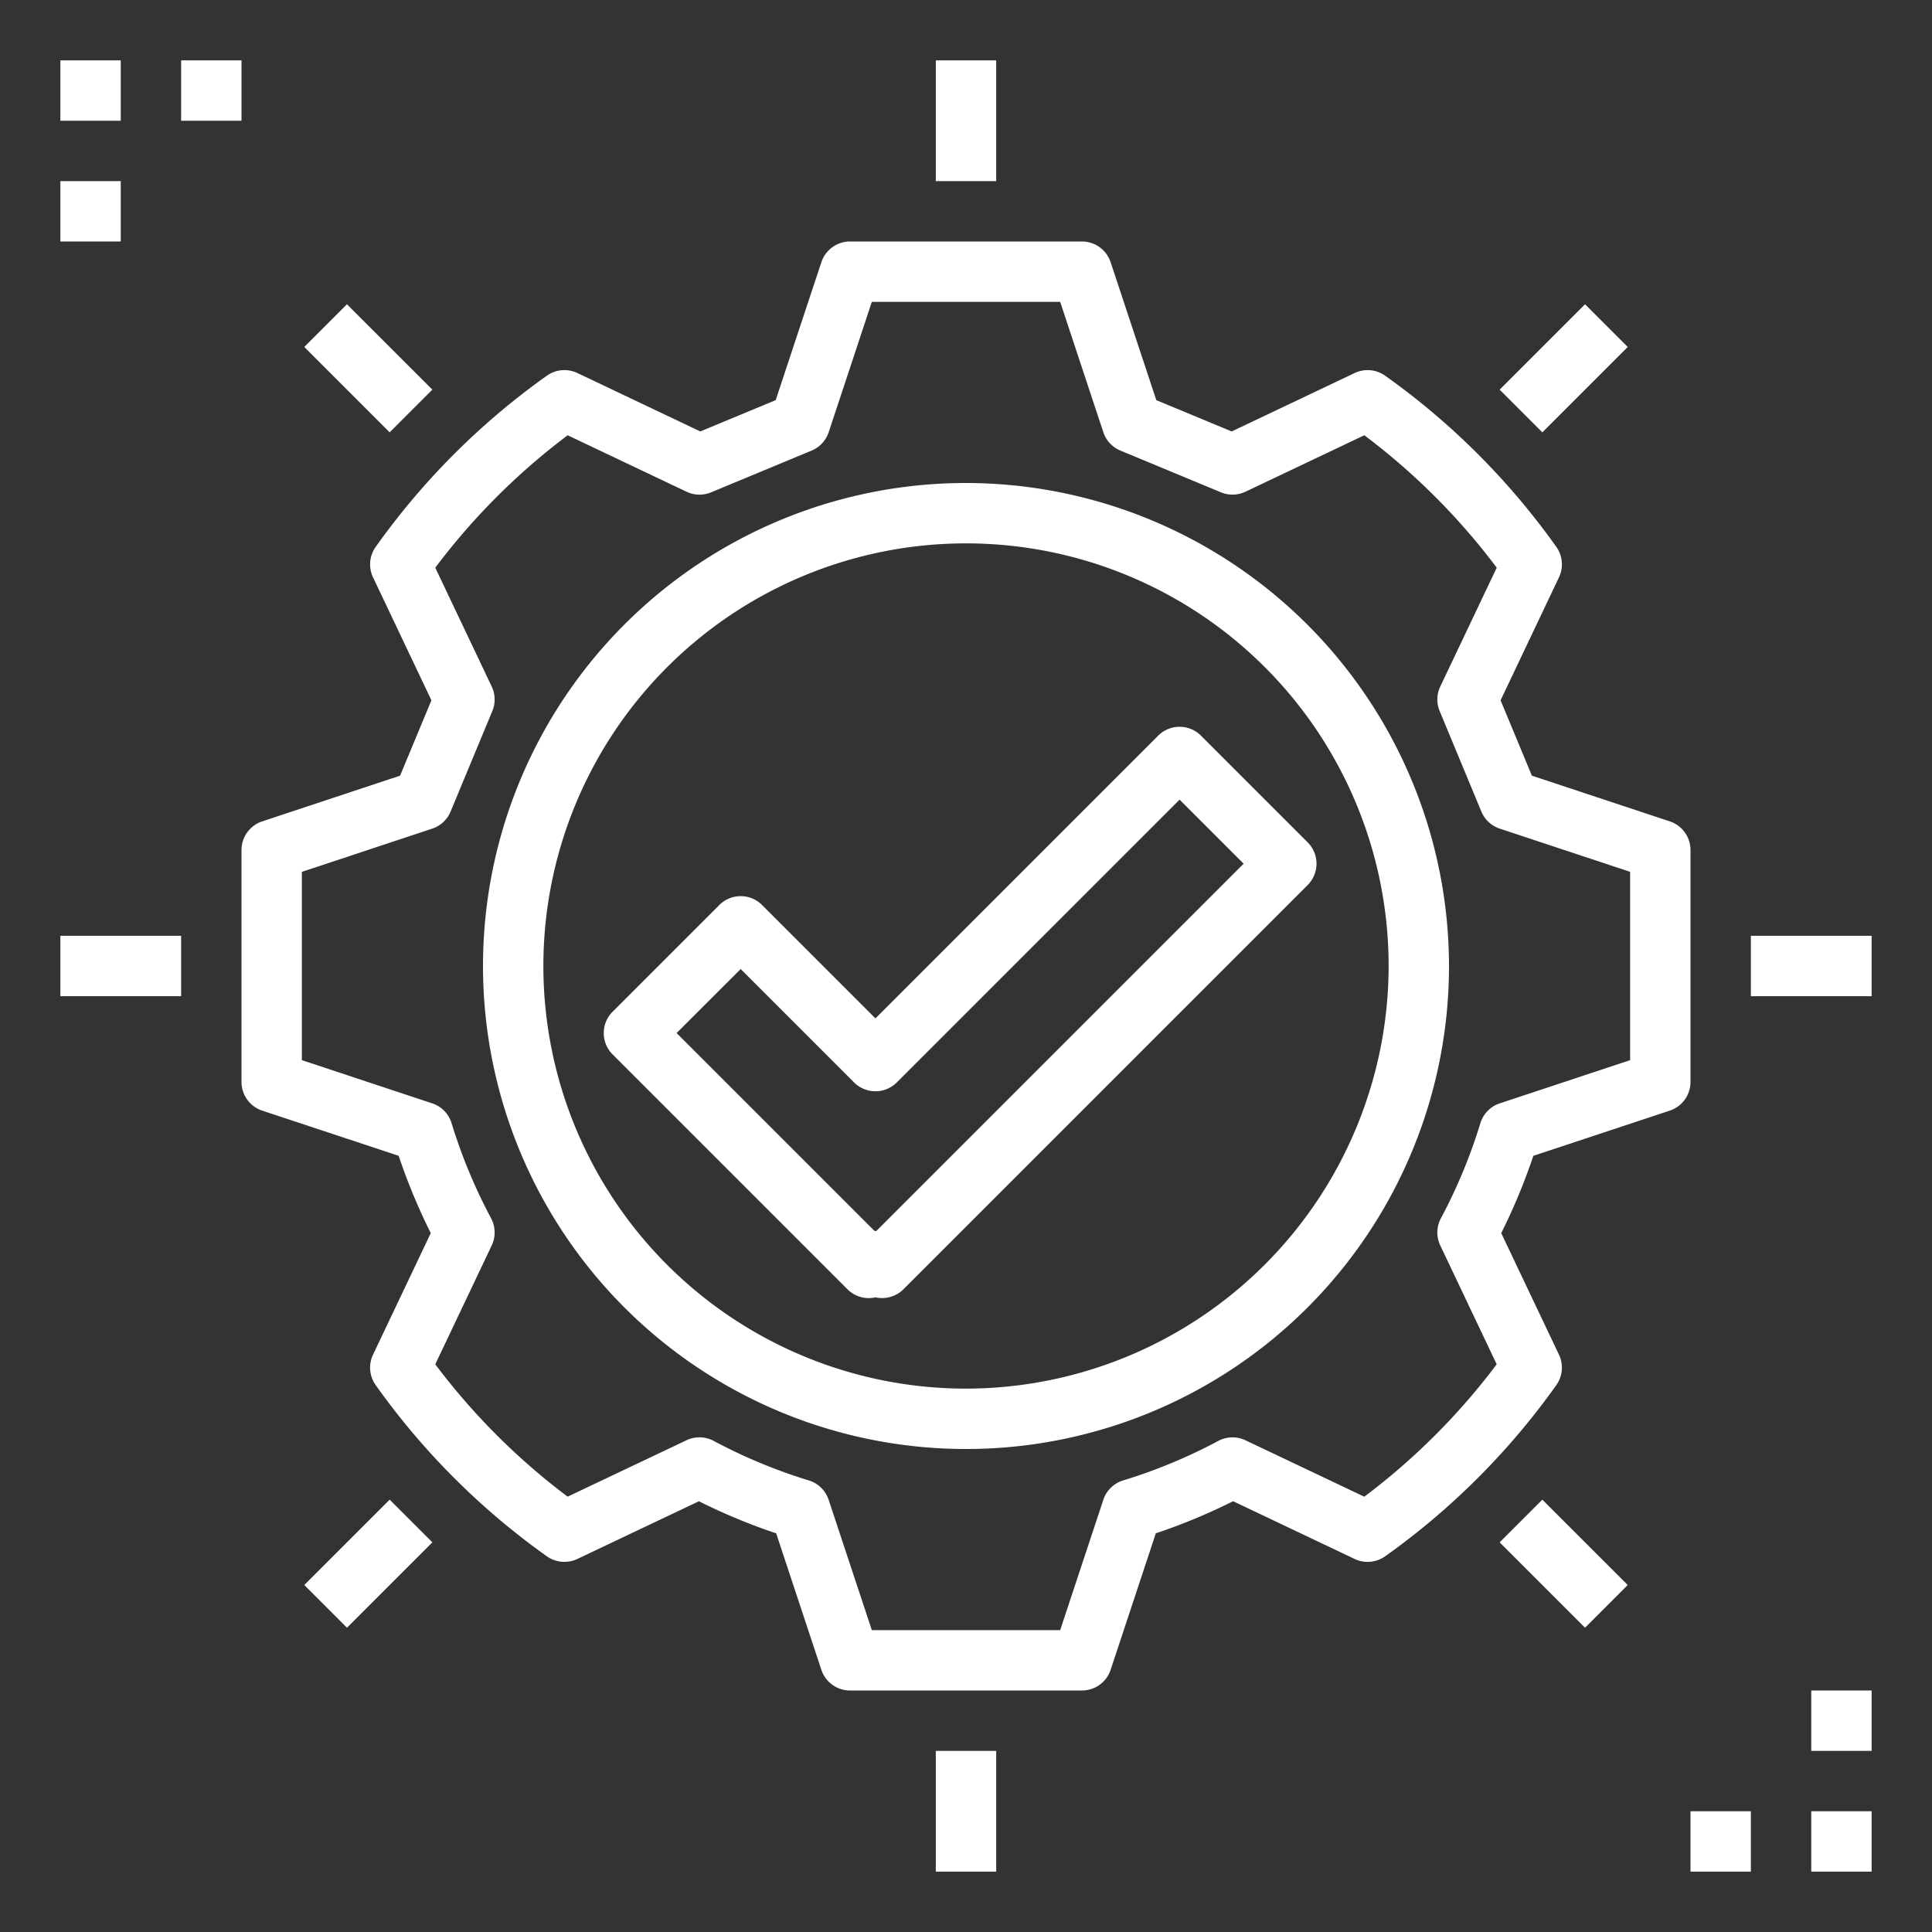
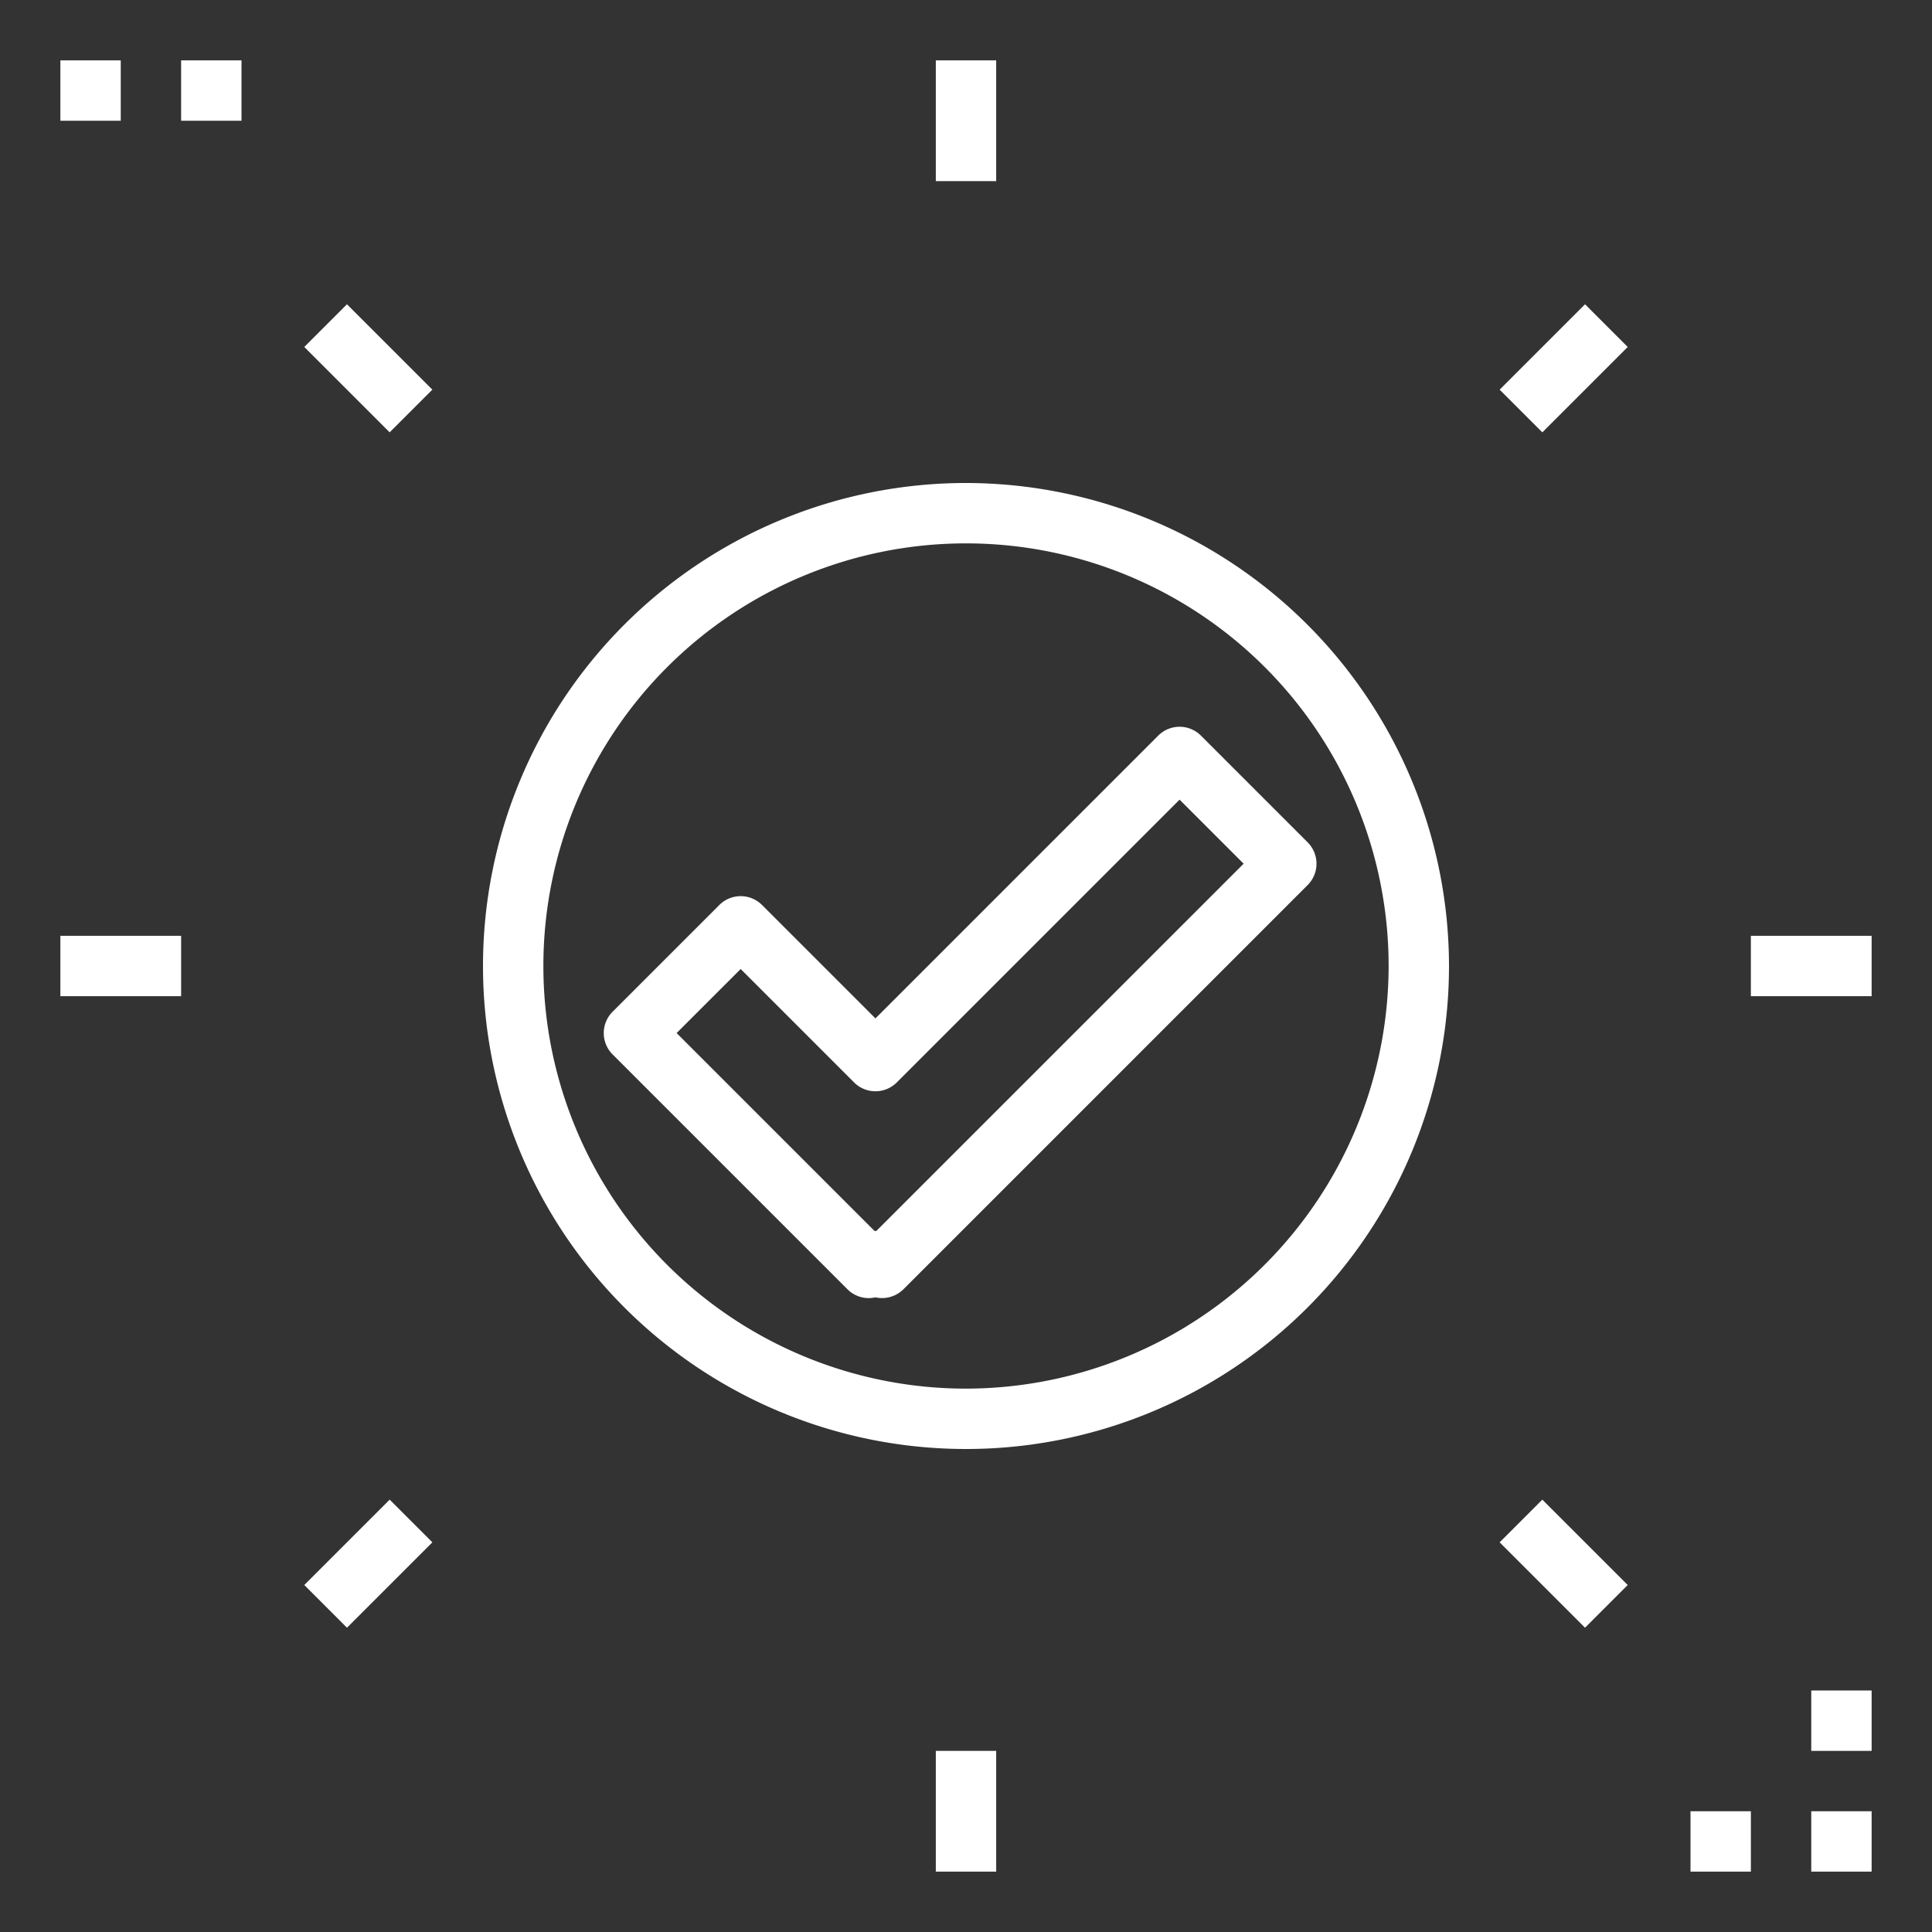
<svg xmlns="http://www.w3.org/2000/svg" height="100px" width="100px" fill="#FFFFFF" data-name="Layer 1" viewBox="0 0 64 64" x="0px" y="0px">
  <rect x="0" y="0" width="64" height="64" fill="#333333" stroke="none" />
  <title>available-check-pass-correct-qualify</title>
-   <path d="M55.314,36.791A1.001,1.001,0,0,0,56,35.842V28.158a1.001,1.001,0,0,0-.686-.949l-4.569-1.514L49.709,23.198,51.643,19.125a1.001,1.001,0,0,0-.088-1.009,24.042,24.042,0,0,0-5.671-5.671,1.004,1.004,0,0,0-1.009-.088L40.802,14.292l-2.498-1.037L36.791,8.686A1.0 1,0,0,0,35.842,8H28.158a1.0 1,0,0,0-.949.686L25.696,13.255,23.198,14.292l-4.073-1.936a1.004,1.004,0,0,0-1.009.089,24.028,24.028,0,0,0-5.671,5.672.999.999,0,0,0-.088,1.008l1.934,4.073-1.037,2.497L8.686,27.209A1.001,1.001,0,0,0,8,28.158v7.684a1.001,1.001,0,0,0,.686.949l4.521,1.497a19.73,19.73,0,0,0,1.063,2.56L12.357,44.875a.999.999,0,0,0,.088,1.008,24.03,24.03,0,0,0,5.671,5.672,1.008,1.008,0,0,0,1.009.088l4.027-1.912A19.707,19.707,0,0,0,25.712,50.794l1.497,4.521A1.0 1,0,0,0,28.158,56h7.684a1.0 1,0,0,0,.949-.686l1.497-4.521a19.741,19.741,0,0,0,2.56-1.063L44.875,51.643a1.003,1.003,0,0,0,1.009-.088,24.028,24.028,0,0,0,5.671-5.672.999.999,0,0,0,.088-1.008l-1.913-4.027a19.81,19.81,0,0,0,1.064-2.56Zm-5.632-.241a.998.998,0,0,0-.642.657,17.706,17.706,0,0,1-1.309,3.152.999.999,0,0,0-.021.898l1.87,3.937a22.021,22.021,0,0,1-4.386,4.386l-3.937-1.869a.999.999,0,0,0-.899.021A17.699,17.699,0,0,1,37.207,49.041a.998.998,0,0,0-.658.642L35.12,54H28.88l-1.43-4.317a.998.998,0,0,0-.658-.642,17.66,17.66,0,0,1-3.151-1.31,1,1,0,0,0-.9-.021l-3.937,1.869A22.011,22.011,0,0,1,14.419,45.194l1.87-3.937a1.001,1.001,0,0,0-.021-.899A17.714,17.714,0,0,1,14.959,37.207a.998.998,0,0,0-.642-.657L10,35.119V28.881l4.317-1.431a1.0 1,0,0,0,.609-.565l1.383-3.33a.998.998,0,0,0-.02-.812l-1.87-3.937A22.039,22.039,0,0,1,18.805,14.419l3.937,1.87a.998.998,0,0,0,.812.021l3.331-1.383a1.001,1.001,0,0,0,.566-.609L28.88,10h6.24l1.429,4.317a1.001,1.001,0,0,0,.566.609l3.331,1.383a.998.998,0,0,0,.812-.021l3.937-1.869a22.034,22.034,0,0,1,4.386,4.386l-1.87,3.937a1,1,0,0,0-.021.812l1.382,3.33a1,1,0,0,0,.609.565L54,28.881v6.238Z" />
  <path d="M32,16A16,16,0,1,0,48,32,16.018,16.018,0,0,0,32,16Zm0,30A14,14,0,1,1,46,32,14.016,14.016,0,0,1,32,46Z" />
  <path d="M39.075,24.075a1,1,0,0,0-.707.293L29,33.736l-3.757-3.757a1.0 1,0,0,0-1.414,0L20.293,33.515a1.0 1,0,0,0,0,1.414L28.071,42.707A.996.996,0,0,0,29,42.976a1.004,1.004,0,0,0,.929-.269L43.318,29.318a1.0 1,0,0,0,0-1.414l-3.536-3.536A1,1,0,0,0,39.075,24.075ZM29.029,40.778h-.058l-6.557-6.557,2.122-2.121L28.293,35.857a1.0 1,0,0,0,1.414,0l9.368-9.368,2.122,2.122Z" />
  <rect x="31" y="2" width="2" height="4" />
  <rect x="31" y="58" width="2" height="4" />
  <rect x="58" y="31" width="4" height="2" />
  <rect x="2" y="31" width="4" height="2" />
  <rect x="49.799" y="11.201" width="4" height="2" transform="translate(6.542 40.197) rotate(-44.995)" />
  <rect x="10.201" y="50.799" width="4" height="2" transform="translate(-33.051 23.795) rotate(-44.995)" />
  <rect x="50.799" y="49.799" width="2" height="4" transform="translate(-21.456 51.805) rotate(-45.005)" />
  <rect x="11.201" y="10.201" width="2" height="4" transform="translate(-5.054 12.202) rotate(-45.005)" />
  <rect x="2" y="2" width="2" height="2" />
-   <rect x="2" y="6" width="2" height="2" />
  <rect x="6" y="2" width="2" height="2" />
  <rect x="60" y="60" width="2" height="2" />
  <rect x="60" y="56" width="2" height="2" />
  <rect x="56" y="60" width="2" height="2" />
</svg>